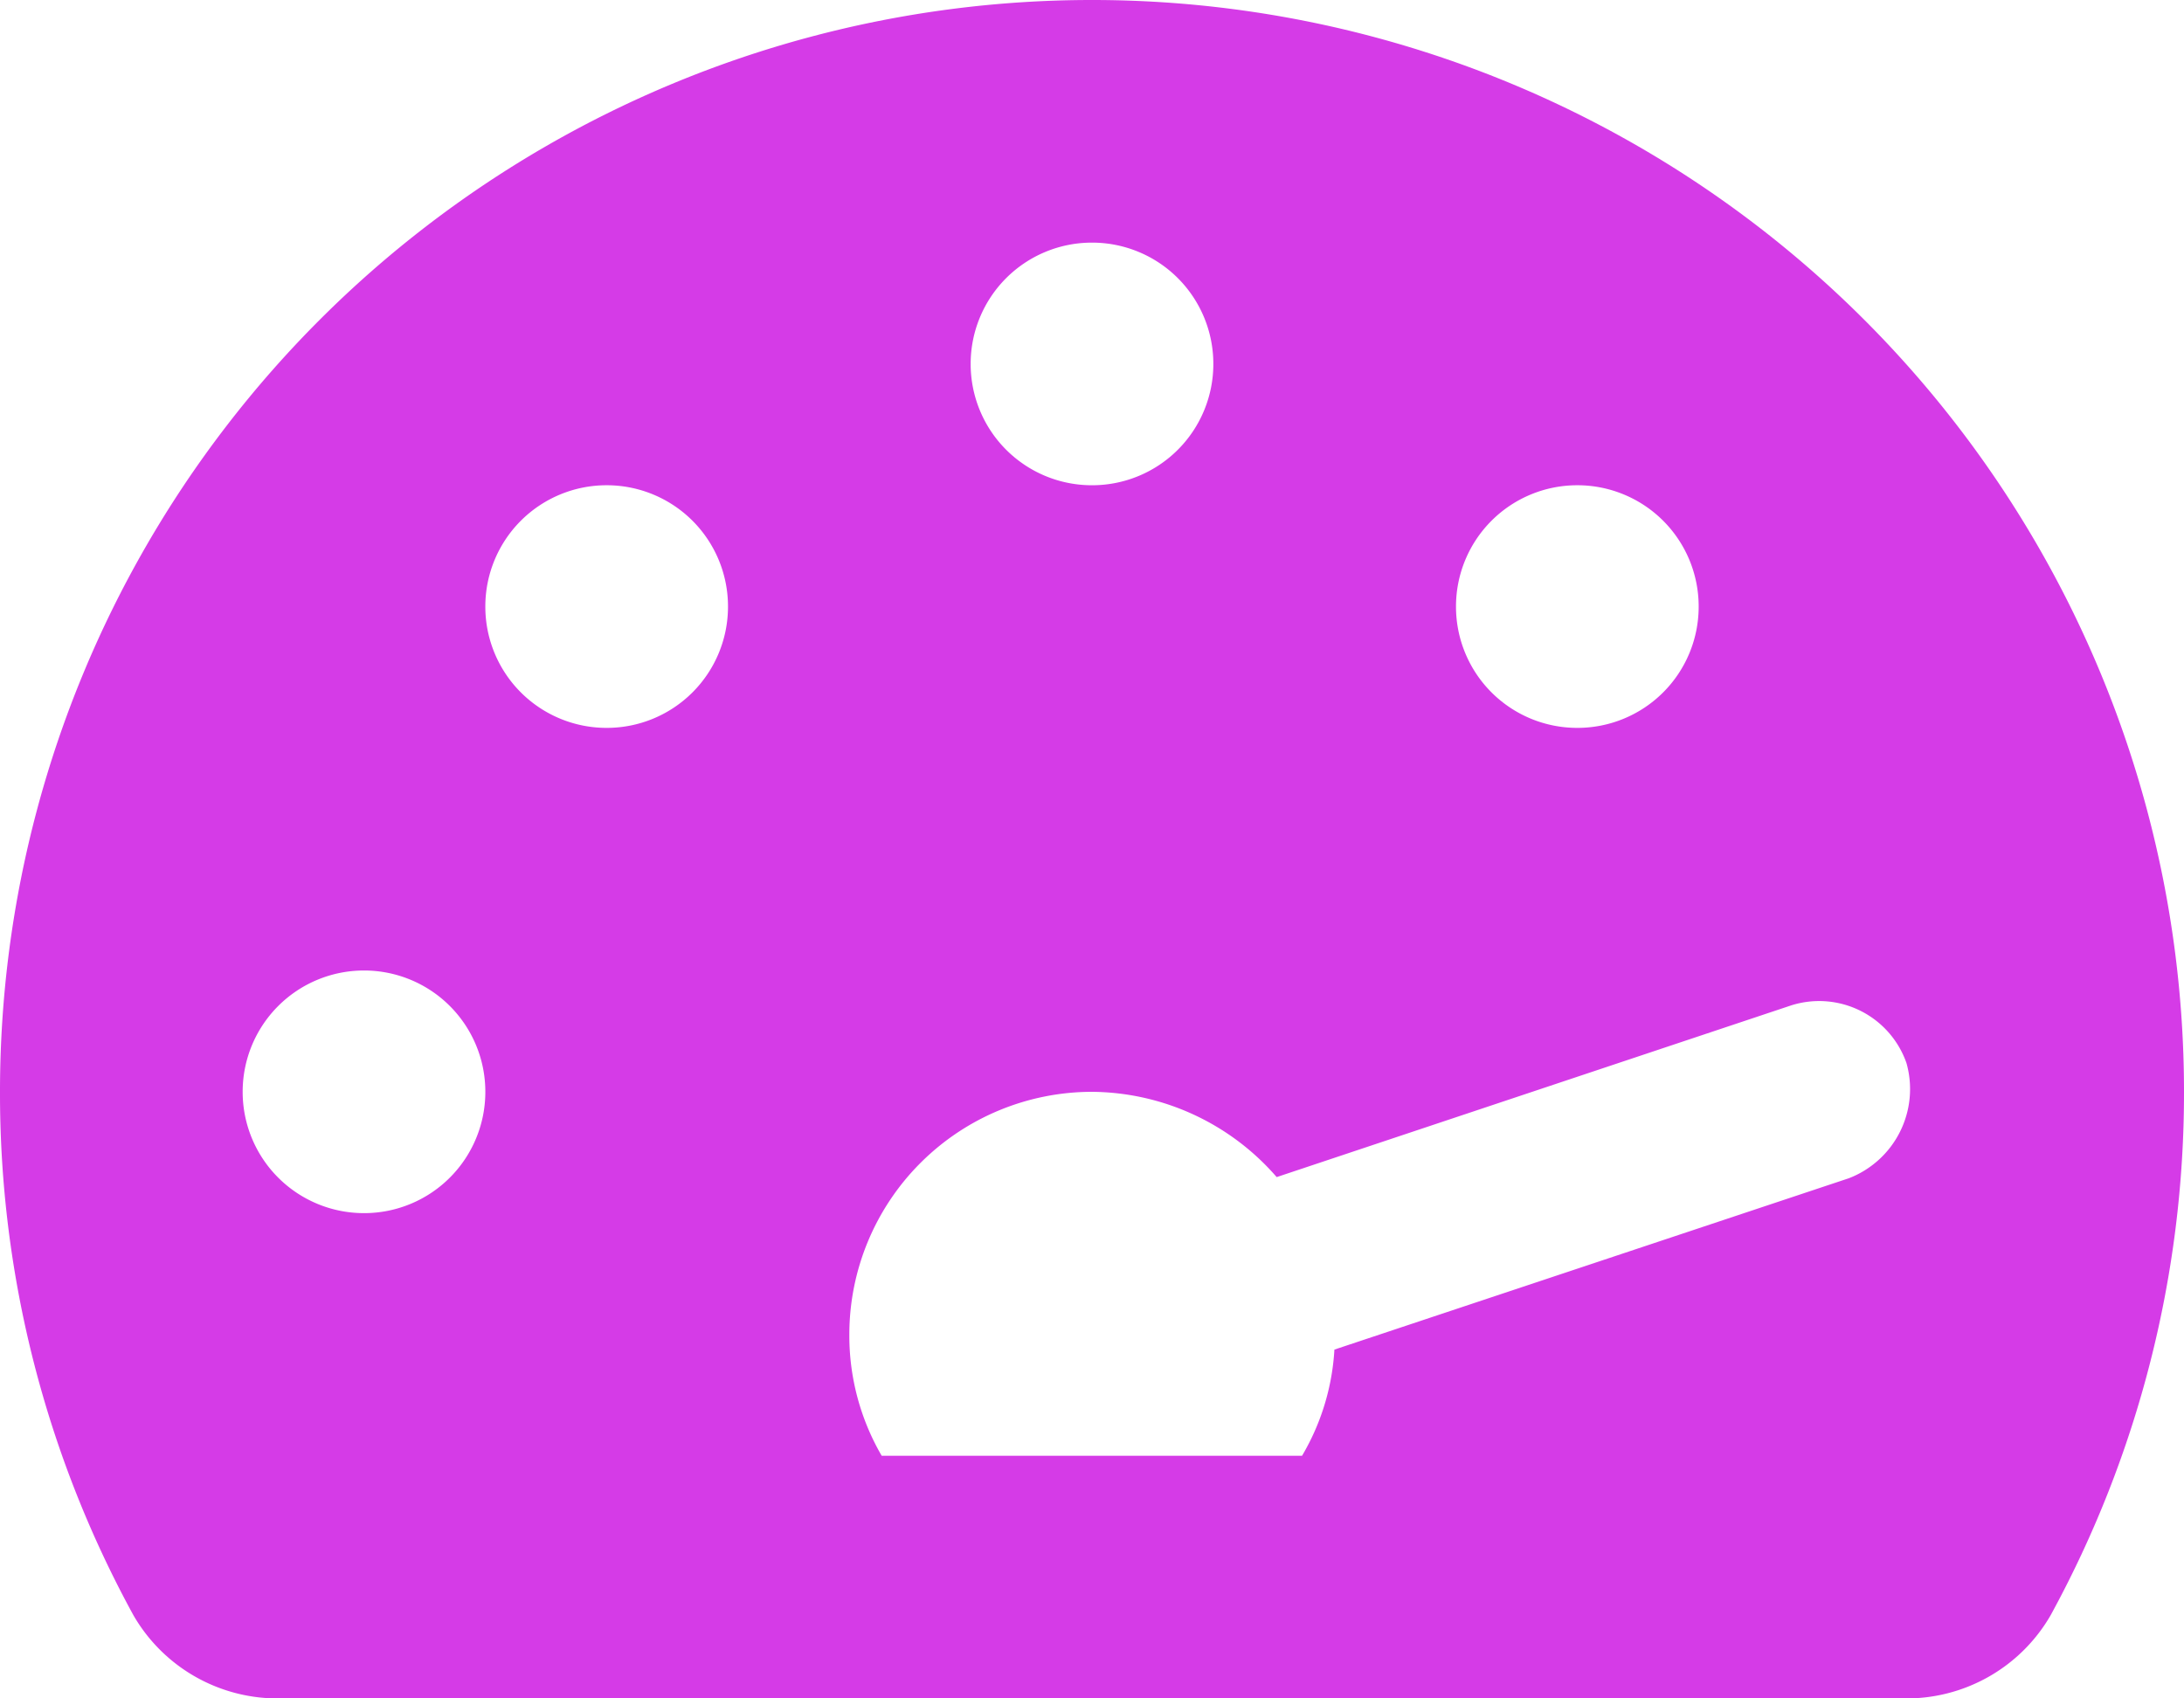
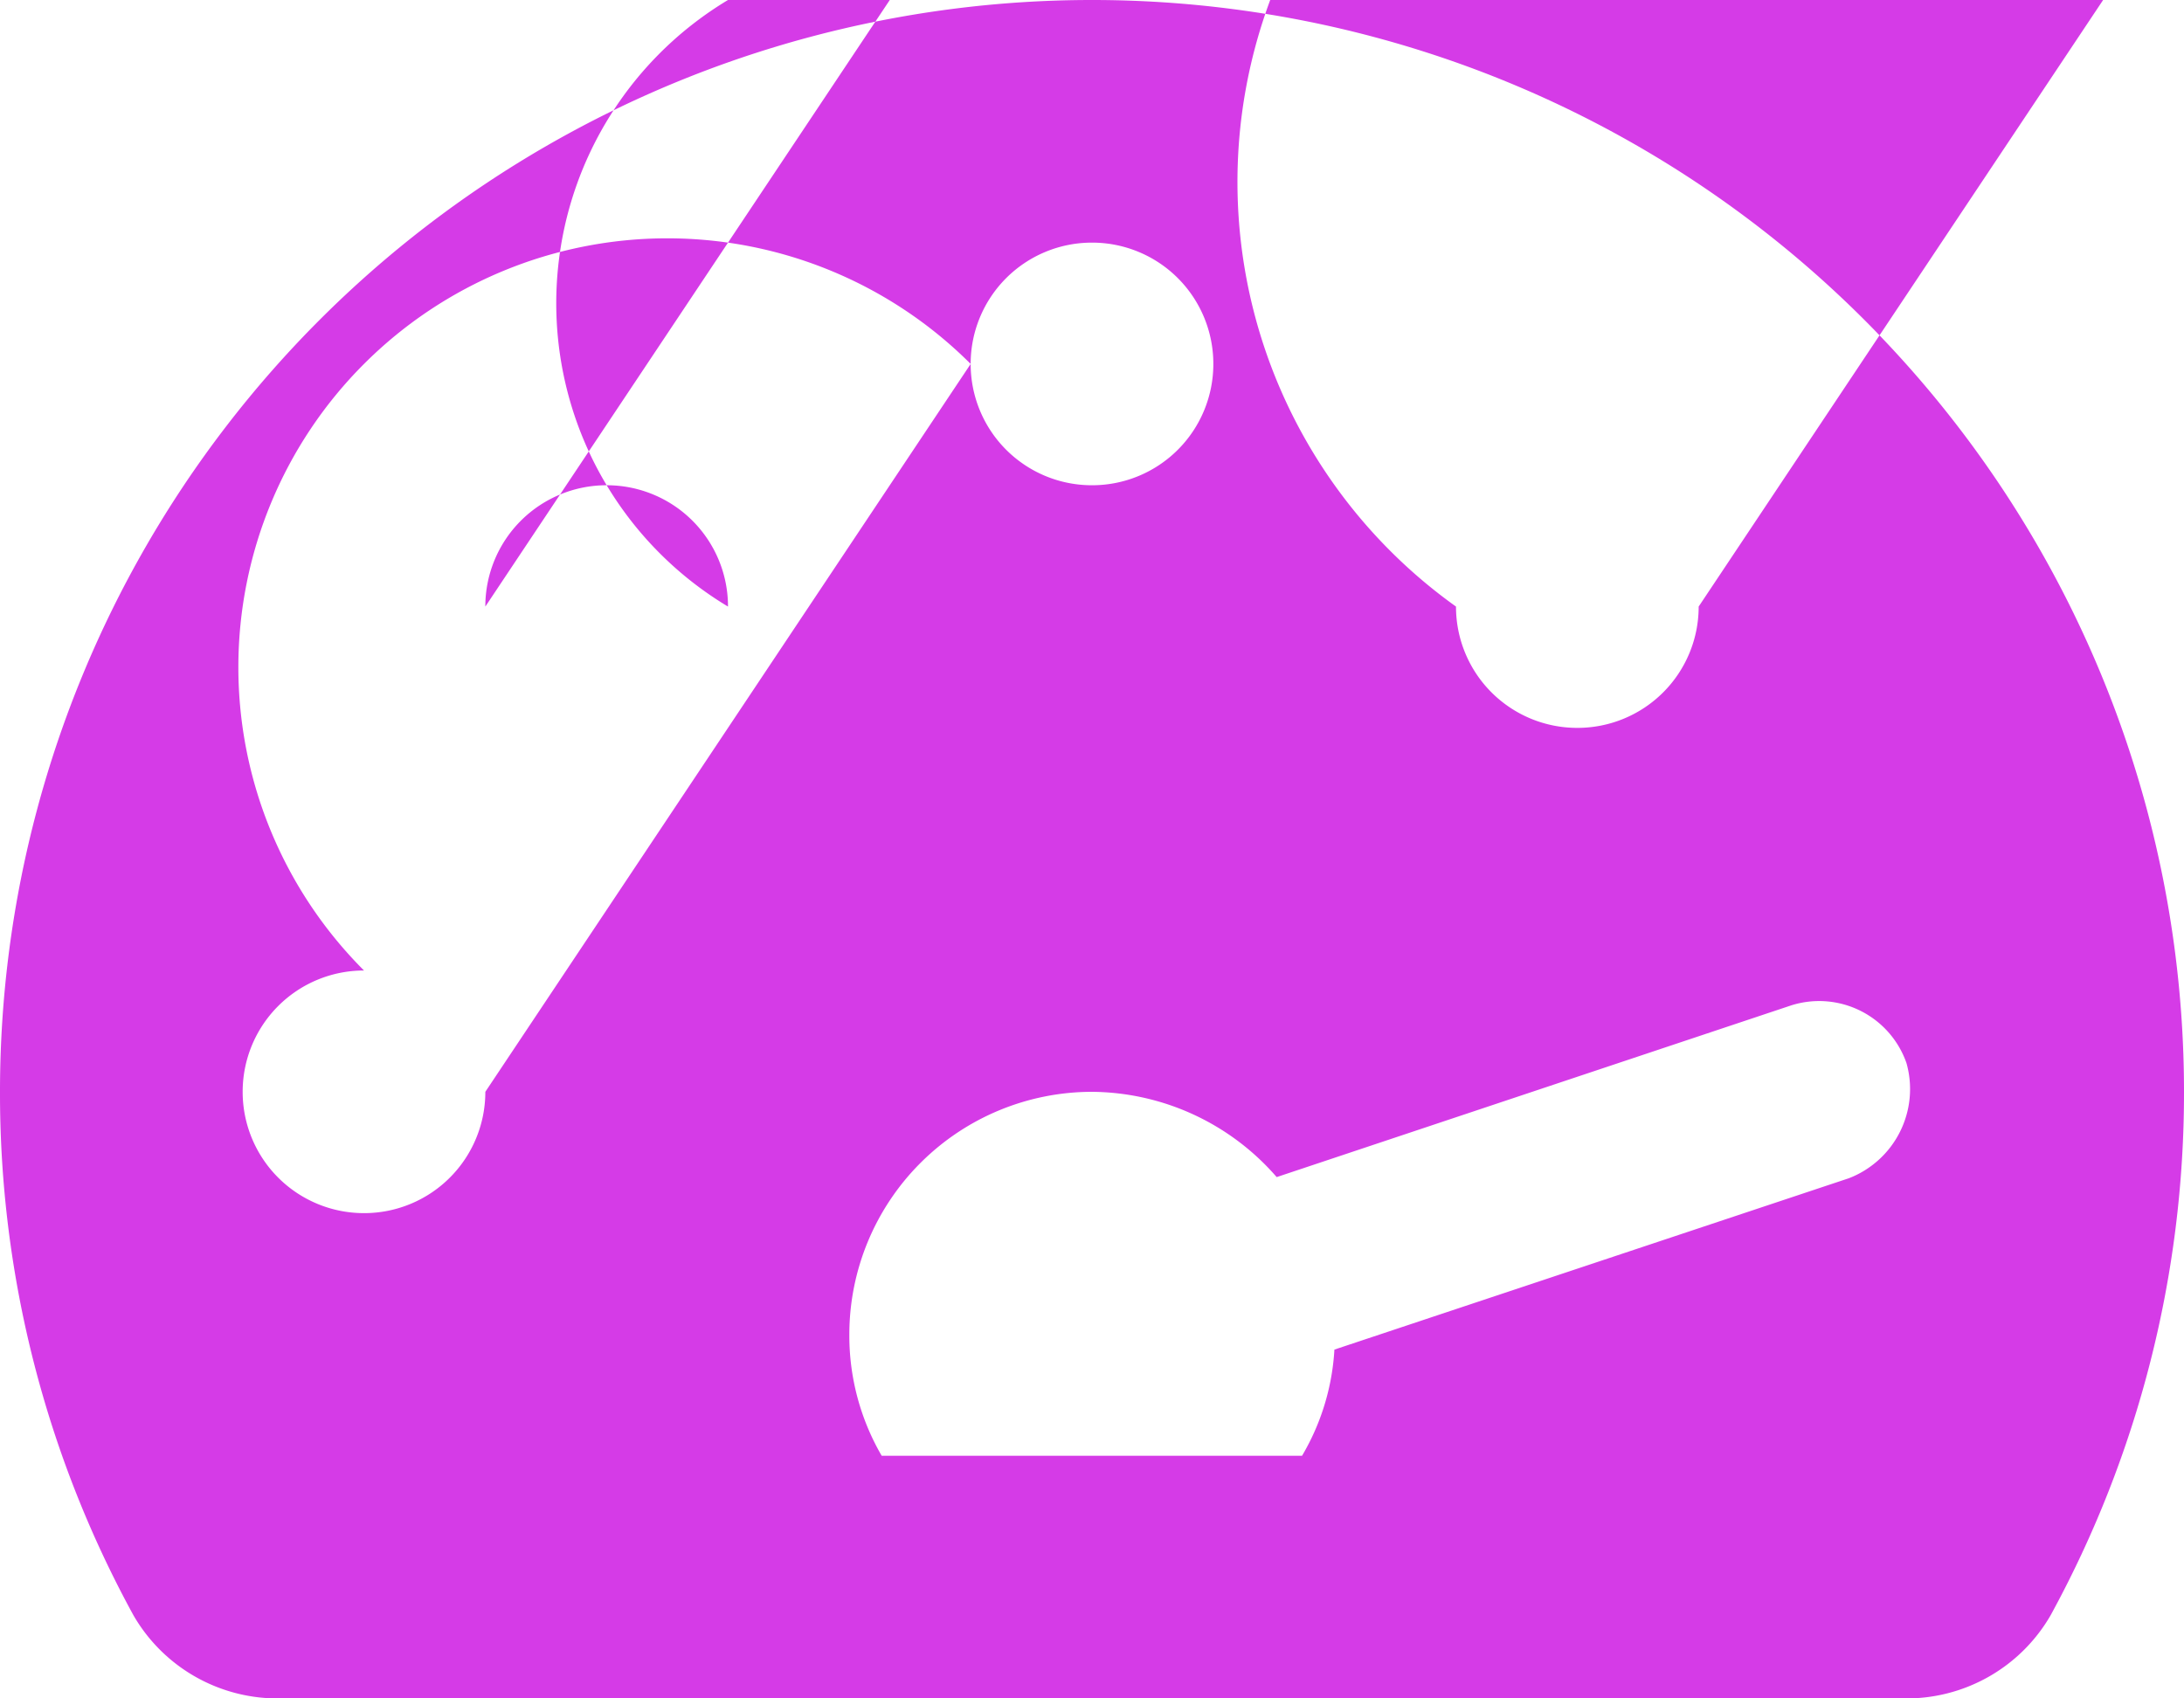
<svg xmlns="http://www.w3.org/2000/svg" width="33.75" height="26.25" viewBox="0 0 33.75 26.25">
-   <path d="M0-7.5A16.872,16.872,0,0,1,16.875-24.375,16.872,16.872,0,0,1,33.75-7.5,16.836,16.836,0,0,1,31.688.592a2.571,2.571,0,0,1-2.279,1.283H4.344A2.571,2.571,0,0,1,2.063.592,16.8,16.8,0,0,1,0-7.5ZM15-18.75a1.873,1.873,0,0,0,1.875,1.875A1.873,1.873,0,0,0,18.75-18.75a1.873,1.873,0,0,0-1.875-1.875A1.873,1.873,0,0,0,15-18.75ZM7.5-7.5A1.873,1.873,0,0,0,5.625-9.375,1.874,1.874,0,0,0,3.75-7.5,1.874,1.874,0,0,0,5.625-5.625,1.873,1.873,0,0,0,7.5-7.5Zm0-7.5a1.873,1.873,0,0,0,1.875,1.875A1.873,1.873,0,0,0,11.25-15a1.873,1.873,0,0,0-1.875-1.875A1.873,1.873,0,0,0,7.5-15Zm18.75,0a1.873,1.873,0,0,0-1.875-1.875A1.873,1.873,0,0,0,22.5-15a1.873,1.873,0,0,0,1.875,1.875A1.873,1.873,0,0,0,26.25-15ZM20.121-1.875a3.634,3.634,0,0,0,.5-1.641L28.57-6.164a1.477,1.477,0,0,0,.891-1.781,1.429,1.429,0,0,0-1.781-.891L19.729-6.182A3.814,3.814,0,0,0,16.875-7.5a3.753,3.753,0,0,0-3.75,3.75,3.693,3.693,0,0,0,.5,1.875Z" transform="translate(0 24.375)" fill="#d53be7" />
+   <path d="M0-7.5A16.872,16.872,0,0,1,16.875-24.375,16.872,16.872,0,0,1,33.75-7.5,16.836,16.836,0,0,1,31.688.592a2.571,2.571,0,0,1-2.279,1.283H4.344A2.571,2.571,0,0,1,2.063.592,16.8,16.8,0,0,1,0-7.5ZM15-18.75a1.873,1.873,0,0,0,1.875,1.875A1.873,1.873,0,0,0,18.75-18.75a1.873,1.873,0,0,0-1.875-1.875A1.873,1.873,0,0,0,15-18.75ZA1.873,1.873,0,0,0,5.625-9.375,1.874,1.874,0,0,0,3.75-7.5,1.874,1.874,0,0,0,5.625-5.625,1.873,1.873,0,0,0,7.5-7.5Zm0-7.5a1.873,1.873,0,0,0,1.875,1.875A1.873,1.873,0,0,0,11.25-15a1.873,1.873,0,0,0-1.875-1.875A1.873,1.873,0,0,0,7.5-15Zm18.75,0a1.873,1.873,0,0,0-1.875-1.875A1.873,1.873,0,0,0,22.5-15a1.873,1.873,0,0,0,1.875,1.875A1.873,1.873,0,0,0,26.25-15ZM20.121-1.875a3.634,3.634,0,0,0,.5-1.641L28.57-6.164a1.477,1.477,0,0,0,.891-1.781,1.429,1.429,0,0,0-1.781-.891L19.729-6.182A3.814,3.814,0,0,0,16.875-7.5a3.753,3.753,0,0,0-3.75,3.75,3.693,3.693,0,0,0,.5,1.875Z" transform="translate(0 24.375)" fill="#d53be7" />
</svg>